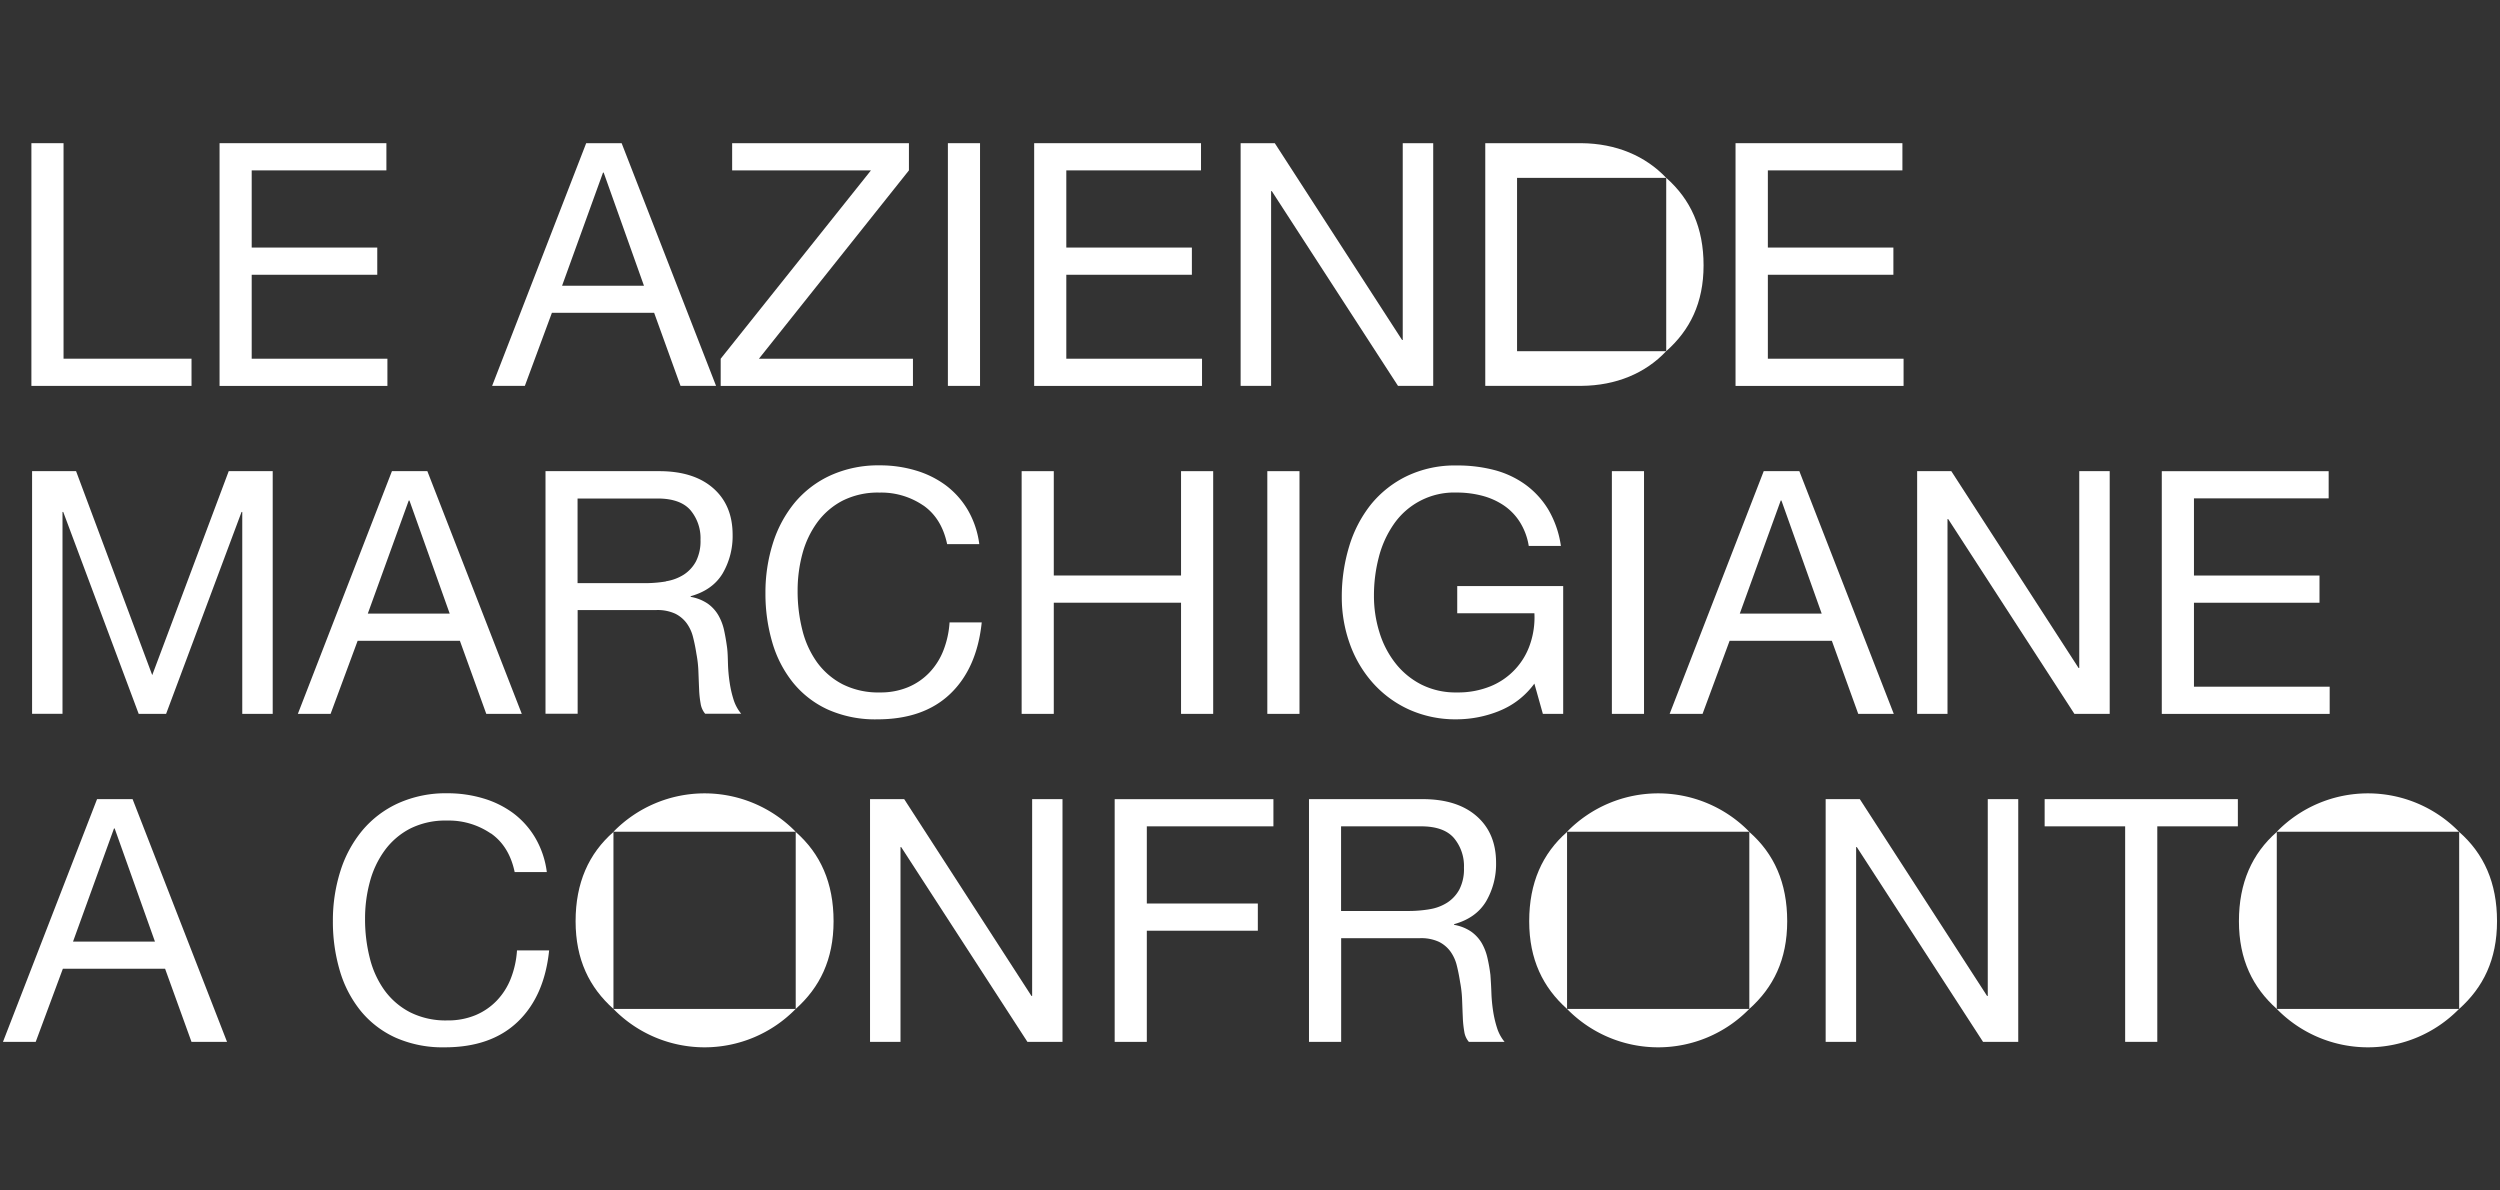
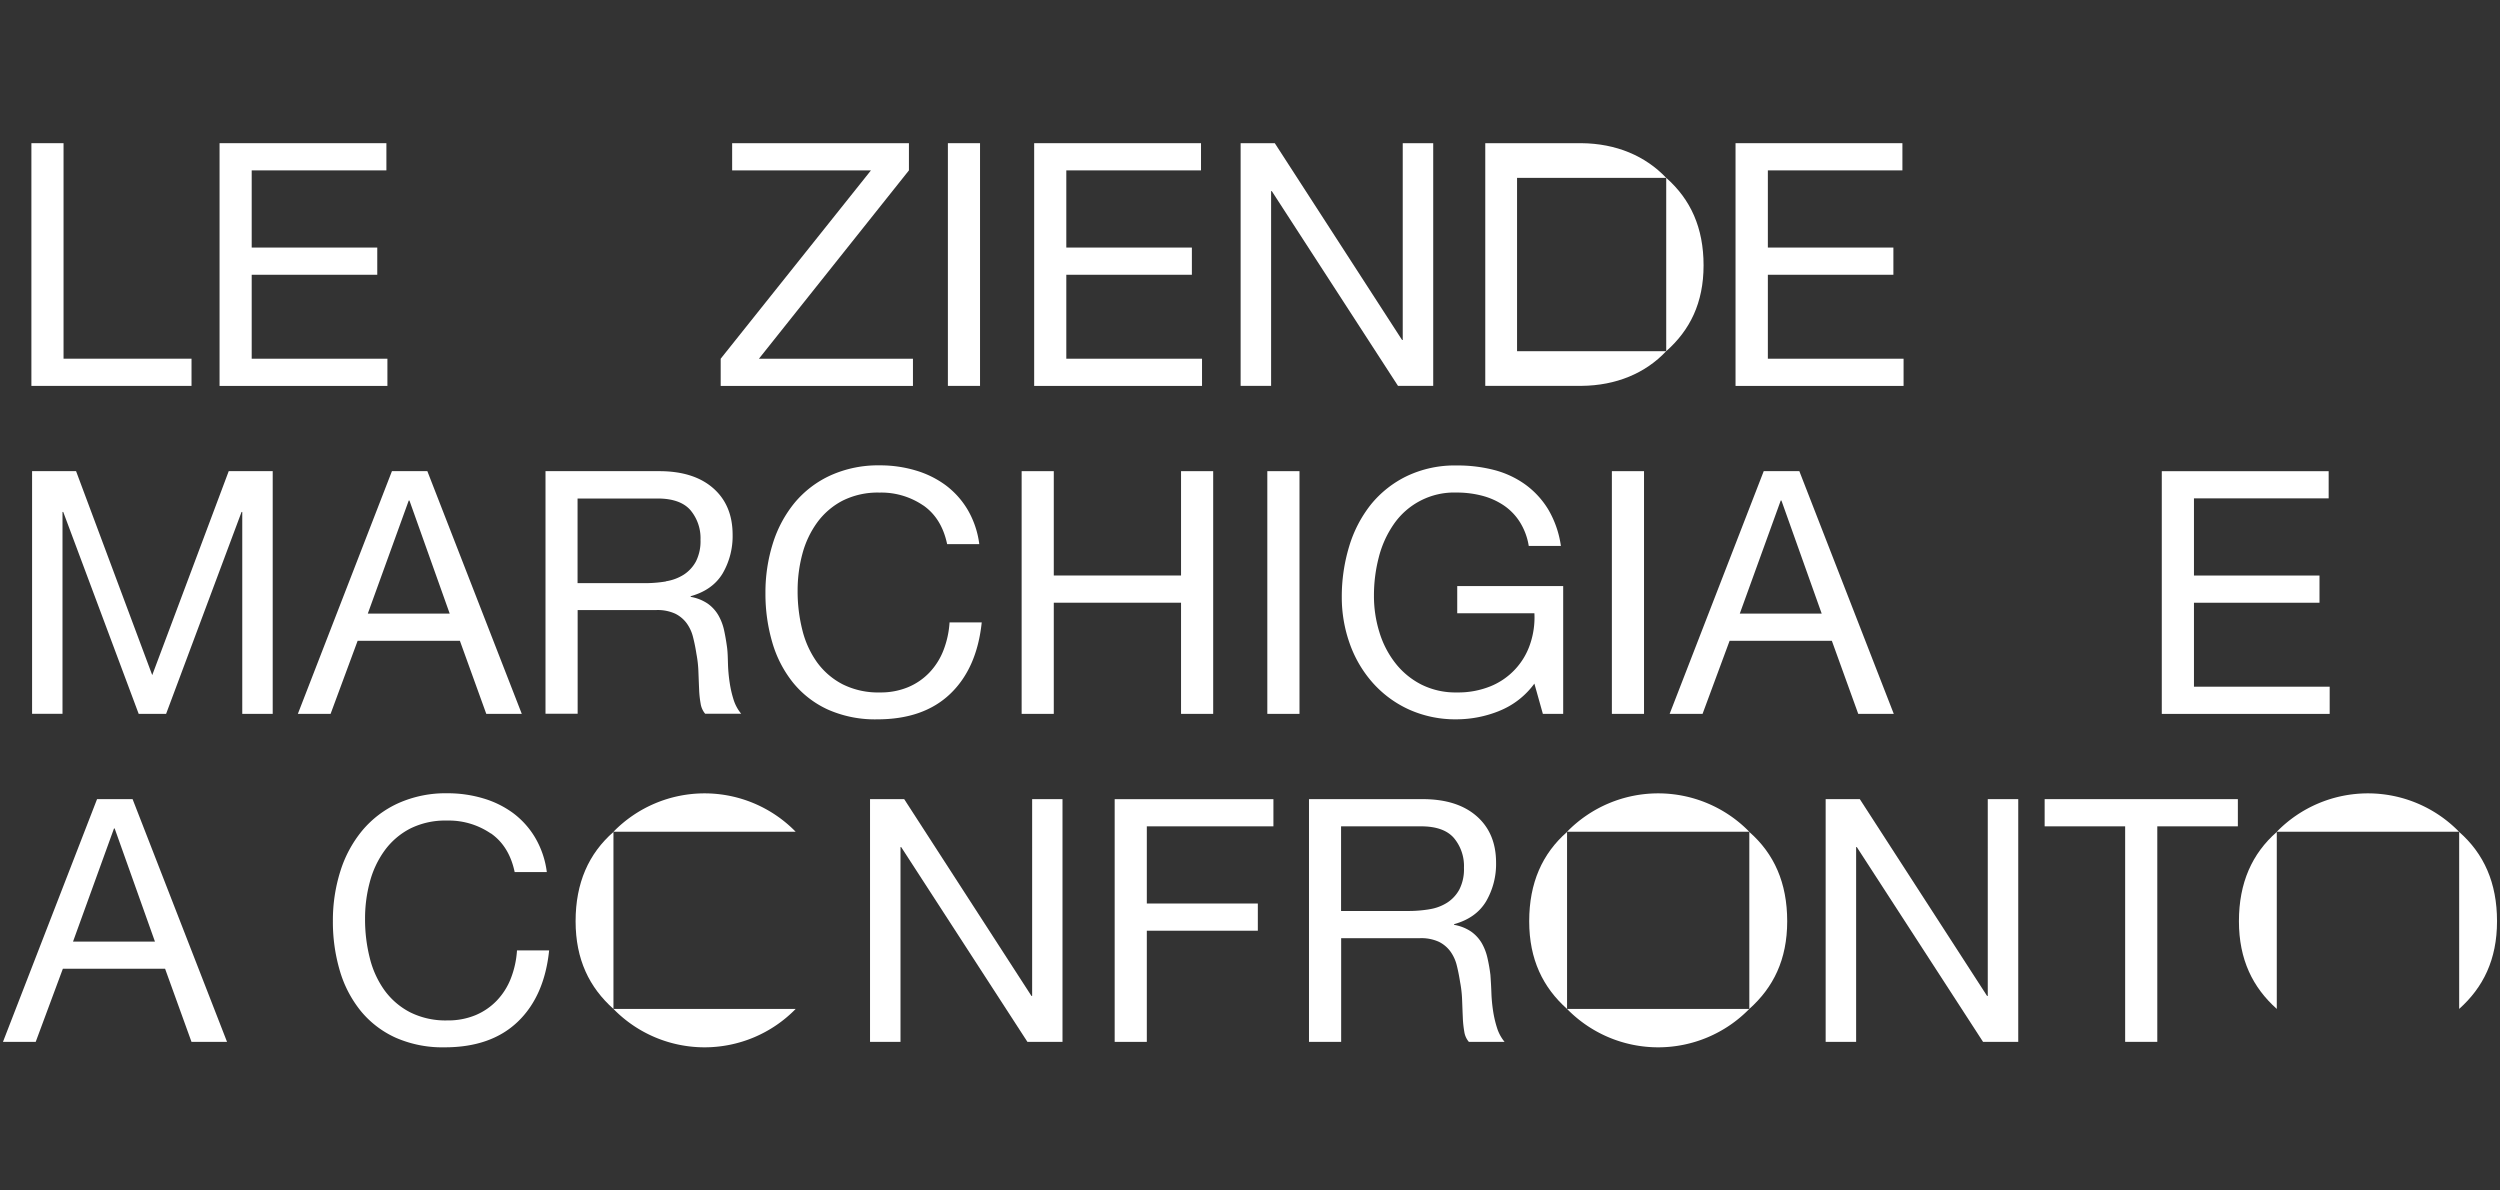
<svg xmlns="http://www.w3.org/2000/svg" id="a" viewBox="0 0 840 400">
  <rect x="0" y="0" width="840" height="400" fill="#333333" stroke="none" />
  <defs>
    <style>.cls-1{fill:#fff;}</style>
  </defs>
  <path class="cls-1" d="M21.35,48.11v72.41h43v9.14H10.55V48.11Z" />
  <path class="cls-1" d="M129.83,48.11v9.14H84.57V83.18h42.19v9.14H84.57v28.21h45.6v9.14H73.77V48.11Z" />
-   <path class="cls-1" d="M208.87,48.11l31.73,81.55H228.66l-8.87-24.56H185.44l-9.09,24.56h-11l31.61-81.55ZM216.37,96l-13.53-38h-.23L188.86,96Z" />
  <path class="cls-1" d="M292.67,57.25H246V48.11H305.4v9.14L255,120.53h51.75v9.14h-64.6v-9.14l50.49-63.28Z" />
  <path class="cls-1" d="M329.29,48.11v81.55h-10.8V48.11Z" />
  <path class="cls-1" d="M403.54,48.11v9.14H358.28V83.18h42.19v9.14H358.28v28.21h45.6v9.14h-56.4V48.11Z" />
  <path class="cls-1" d="M428.33,48.11l42.77,66.13h.22V48.11h10.24v81.55H469.73L427.32,64.21h-.23v65.45H416.85V48.11Z" />
  <path class="cls-1" d="M639.21,48.11v9.14H594V83.18h42.18v9.14H594v28.21h45.6v9.14H583.14V48.11Z" />
  <path class="cls-1" d="M25.56,158.31l25.59,68.53,25.7-68.53H91.63v81.55H81.4V172h-.23L55.81,239.86H46.6L21.24,172H21v67.84H10.78V158.31Z" />
  <path class="cls-1" d="M143.59,158.31l31.73,81.55H163.39l-8.87-24.56H120.17l-9.09,24.56h-11l31.61-81.55Zm7.51,47.86-13.53-38h-.23l-13.76,38Z" />
  <path class="cls-1" d="M221.48,158.31q11.61,0,18.14,5.71t6.54,15.65a24.89,24.89,0,0,1-3.35,13q-3.36,5.59-10.74,7.65v.23a14.62,14.62,0,0,1,5.74,2.28,12.56,12.56,0,0,1,3.52,3.83,17.57,17.57,0,0,1,1.94,5c.4,1.83.73,3.73,1,5.71s.27,4,.34,6a52.47,52.47,0,0,0,.57,6.06,36.7,36.7,0,0,0,1.3,5.65,14.1,14.1,0,0,0,2.56,4.74H236.94a6.85,6.85,0,0,1-1.53-3.43,33.77,33.77,0,0,1-.51-4.86c-.08-1.79-.15-3.71-.23-5.77a39,39,0,0,0-.67-6.05c-.31-2-.68-3.86-1.14-5.65a13.43,13.43,0,0,0-2.16-4.68,10.66,10.66,0,0,0-3.86-3.2,14.27,14.27,0,0,0-6.36-1.2H194.09v34.84h-10.8V158.31h38.19Zm2.27,37a15.65,15.65,0,0,0,6-2.23,12.19,12.19,0,0,0,4.09-4.45,15.06,15.06,0,0,0,1.53-7.25,14.64,14.64,0,0,0-3.41-10c-2.27-2.59-6-3.88-11-3.88H194.06v28.44h22.52a43.37,43.37,0,0,0,7.16-.57Z" />
  <path class="cls-1" d="M310.24,169.85a25,25,0,0,0-14.72-4.34,26.32,26.32,0,0,0-12.46,2.74,24.7,24.7,0,0,0-8.53,7.37,32,32,0,0,0-4.95,10.56A47.48,47.48,0,0,0,268,198.51a53.08,53.08,0,0,0,1.59,13.19,31.68,31.68,0,0,0,4.95,10.85,24.61,24.61,0,0,0,8.58,7.37,26.61,26.61,0,0,0,12.51,2.74,24,24,0,0,0,9.49-1.77,21.26,21.26,0,0,0,7.16-4.91A22.74,22.74,0,0,0,317,218.5a31.23,31.23,0,0,0,2.05-9.37h10.81q-1.61,15.42-10.58,24t-24.56,8.57a39,39,0,0,1-16.49-3.26,32.47,32.47,0,0,1-11.71-9,38.84,38.84,0,0,1-7-13.48,57.92,57.92,0,0,1-2.33-16.68,54.82,54.82,0,0,1,2.5-16.73A40.58,40.58,0,0,1,267,168.92a34.21,34.21,0,0,1,12.06-9.19,38.83,38.83,0,0,1,16.55-3.37,41.64,41.64,0,0,1,12.05,1.71,32.25,32.25,0,0,1,10.13,5,28.32,28.32,0,0,1,7.39,8.28,30.5,30.5,0,0,1,3.86,11.48h-10.8q-1.83-8.69-8-13Z" />
  <path class="cls-1" d="M354.07,158.31v35.06h42.76V158.31h10.8v81.55h-10.8V202.51H354.07v37.35h-10.8V158.31Z" />
  <path class="cls-1" d="M436.63,158.31v81.55H425.82V158.31Z" />
  <path class="cls-1" d="M503.72,238.89a38.38,38.38,0,0,1-14.22,2.8,37.83,37.83,0,0,1-16.25-3.37,36.55,36.55,0,0,1-12.17-9.08,39.81,39.81,0,0,1-7.62-13.13,46.17,46.17,0,0,1-2.62-15.42,58.06,58.06,0,0,1,2.45-17,42.08,42.08,0,0,1,7.28-14.11A35.42,35.42,0,0,1,472.63,160a37.37,37.37,0,0,1,16.88-3.6A48.61,48.61,0,0,1,502,157.91a31.49,31.49,0,0,1,10.46,4.86,28.84,28.84,0,0,1,7.74,8.39,33.18,33.18,0,0,1,4.26,12.28h-10.8a21.42,21.42,0,0,0-3-8.05,19,19,0,0,0-5.34-5.54,23.75,23.75,0,0,0-7.22-3.26,33.22,33.22,0,0,0-8.6-1.09,24.65,24.65,0,0,0-21.31,10.8,34.36,34.36,0,0,0-4.95,11.08,50.75,50.75,0,0,0-1.59,12.73,40.73,40.73,0,0,0,1.82,12.28,31.8,31.8,0,0,0,5.35,10.39,26.11,26.11,0,0,0,8.7,7.2,25.62,25.62,0,0,0,12,2.68,28.9,28.9,0,0,0,11.27-2.06,23.24,23.24,0,0,0,13.3-14.1,27.8,27.8,0,0,0,1.47-10.45H489.63v-9.14h35.6v42.94H518.4l-2.85-10.16a27,27,0,0,1-11.83,9.19Z" />
  <path class="cls-1" d="M552.39,158.31v81.55h-10.8V158.31Z" />
  <path class="cls-1" d="M604.58,158.31l31.73,81.55H624.37L615.5,215.3H581.15l-9.09,24.56H561l31.61-81.55Zm7.51,47.86-13.53-38h-.23l-13.76,38Z" />
-   <path class="cls-1" d="M655.64,158.31l42.76,66.13h.23V158.31h10.23v81.55H697l-42.41-65.45h-.23v65.45H644.16V158.31Z" />
  <path class="cls-1" d="M782.43,158.31v9.14H737.17v25.93h42.18v9.14H737.17v28.21h45.6v9.14H726.36V158.32h56.07Z" />
  <path class="cls-1" d="M44.55,268.51l31.73,81.55H64.34L55.47,325.5H21.12L12,350.06H1l31.61-81.55Zm7.51,47.86-13.53-38H38.3l-13.76,38Z" />
  <path class="cls-1" d="M164.91,280.05a25,25,0,0,0-14.73-4.34,26.28,26.28,0,0,0-12.45,2.74,24.61,24.61,0,0,0-8.53,7.37,31.79,31.79,0,0,0-4.95,10.56,47.06,47.06,0,0,0-1.59,12.33,52.62,52.62,0,0,0,1.59,13.19,31.49,31.49,0,0,0,4.95,10.85,24.52,24.52,0,0,0,8.58,7.37,26.57,26.57,0,0,0,12.5,2.74,24,24,0,0,0,9.5-1.77,21.26,21.26,0,0,0,7.16-4.91,22.58,22.58,0,0,0,4.72-7.48,31.23,31.23,0,0,0,2.05-9.37h10.8q-1.59,15.42-10.57,24t-24.56,8.57a39,39,0,0,1-16.49-3.26,32.47,32.47,0,0,1-11.71-9,38.84,38.84,0,0,1-7-13.48,57.92,57.92,0,0,1-2.33-16.68,54.82,54.82,0,0,1,2.5-16.73,40.24,40.24,0,0,1,7.34-13.65,34.21,34.21,0,0,1,12.06-9.19,38.82,38.82,0,0,1,16.54-3.37,41.66,41.66,0,0,1,12.06,1.71,32.36,32.36,0,0,1,10.13,5,28.29,28.29,0,0,1,7.38,8.28,30.34,30.34,0,0,1,3.87,11.48h-10.8q-1.83-8.69-8-13Z" />
  <path class="cls-1" d="M303.81,268.51l42.76,66.13h.23V268.51H357v81.55H345.21l-42.42-65.45h-.22v65.45H292.33V268.51Z" />
  <path class="cls-1" d="M427.87,268.51v9.14H385.33v25.93h37.3v9.14h-37.3v37.35h-10.8V268.52h53.34Z" />
  <path class="cls-1" d="M478,268.51q11.6,0,18.14,5.71t6.54,15.65a24.89,24.89,0,0,1-3.36,13q-3.36,5.6-10.74,7.65v.23a14.56,14.56,0,0,1,5.74,2.28,12.59,12.59,0,0,1,3.53,3.83,17.86,17.86,0,0,1,1.93,5,55.22,55.22,0,0,1,1,5.71c.14,2,.26,4,.33,6.05a52.47,52.47,0,0,0,.57,6.06,36.7,36.7,0,0,0,1.31,5.65,13.91,13.91,0,0,0,2.55,4.74h-12a6.78,6.78,0,0,1-1.54-3.43,35.34,35.34,0,0,1-.5-4.86c-.08-1.79-.15-3.71-.23-5.77a39,39,0,0,0-.68-6.05c-.31-2-.68-3.86-1.13-5.65a13.45,13.45,0,0,0-2.17-4.68,10.66,10.66,0,0,0-3.86-3.2,14.25,14.25,0,0,0-6.36-1.2H450.63v34.84H439.82V268.51H478Zm2.27,37a15.54,15.54,0,0,0,6-2.23,12.1,12.1,0,0,0,4.09-4.45,14.94,14.94,0,0,0,1.53-7.25,14.64,14.64,0,0,0-3.41-10.05q-3.41-3.88-11-3.88H450.6v28.44h22.52a43.37,43.37,0,0,0,7.16-.57Z" />
  <path class="cls-1" d="M624.9,268.51l42.76,66.13h.23V268.51h10.24v81.55H666.3l-42.42-65.45h-.22v65.45H613.42V268.51Z" />
  <path class="cls-1" d="M687,277.65v-9.14h64.92v9.14H724.85v72.41h-10.8V277.65Z" />
  <path class="cls-1" d="M559.85,59.76V118c7.95-7.05,12.55-16.2,12.55-28.84S568.05,67,559.85,59.76Z" />
  <path class="cls-1" d="M559.84,118H509.73V59.76h50.11c-7-7.38-16.79-11.54-28.48-11.65H499.05V59.76h0V118h0v11.65h32.31C543.05,129.55,552.89,125.39,559.84,118Z" />
  <path class="cls-1" d="M206.12,279.47a42.78,42.78,0,0,1,61.23,0Z" />
  <path class="cls-1" d="M206.12,339a42.78,42.78,0,0,0,61.23,0Z" />
  <path class="cls-1" d="M206.12,339c-8.07-7.21-12.72-16.56-12.72-29.47s4.41-22.71,12.72-30Z" />
-   <path class="cls-1" d="M267.36,339c8.06-7.21,12.72-16.56,12.72-29.47s-4.41-22.71-12.72-30Z" />
  <path class="cls-1" d="M526.53,279.47a42.78,42.78,0,0,1,61.23,0Z" />
  <path class="cls-1" d="M526.53,339a42.78,42.78,0,0,0,61.23,0Z" />
  <path class="cls-1" d="M526.53,339c-8.06-7.21-12.72-16.56-12.72-29.47s4.41-22.71,12.72-30Z" />
  <path class="cls-1" d="M587.77,339c8.07-7.21,12.73-16.56,12.73-29.47s-4.41-22.71-12.73-30Z" />
  <path class="cls-1" d="M765,279.47a42.79,42.79,0,0,1,61.24,0Z" />
-   <path class="cls-1" d="M765,339a42.79,42.79,0,0,0,61.24,0Z" />
  <path class="cls-1" d="M765,339c-8.06-7.21-12.72-16.56-12.72-29.47s4.41-22.71,12.72-30Z" />
  <path class="cls-1" d="M826.28,339c8.06-7.21,12.72-16.56,12.72-29.47s-4.41-22.71-12.72-30Z" />
</svg>